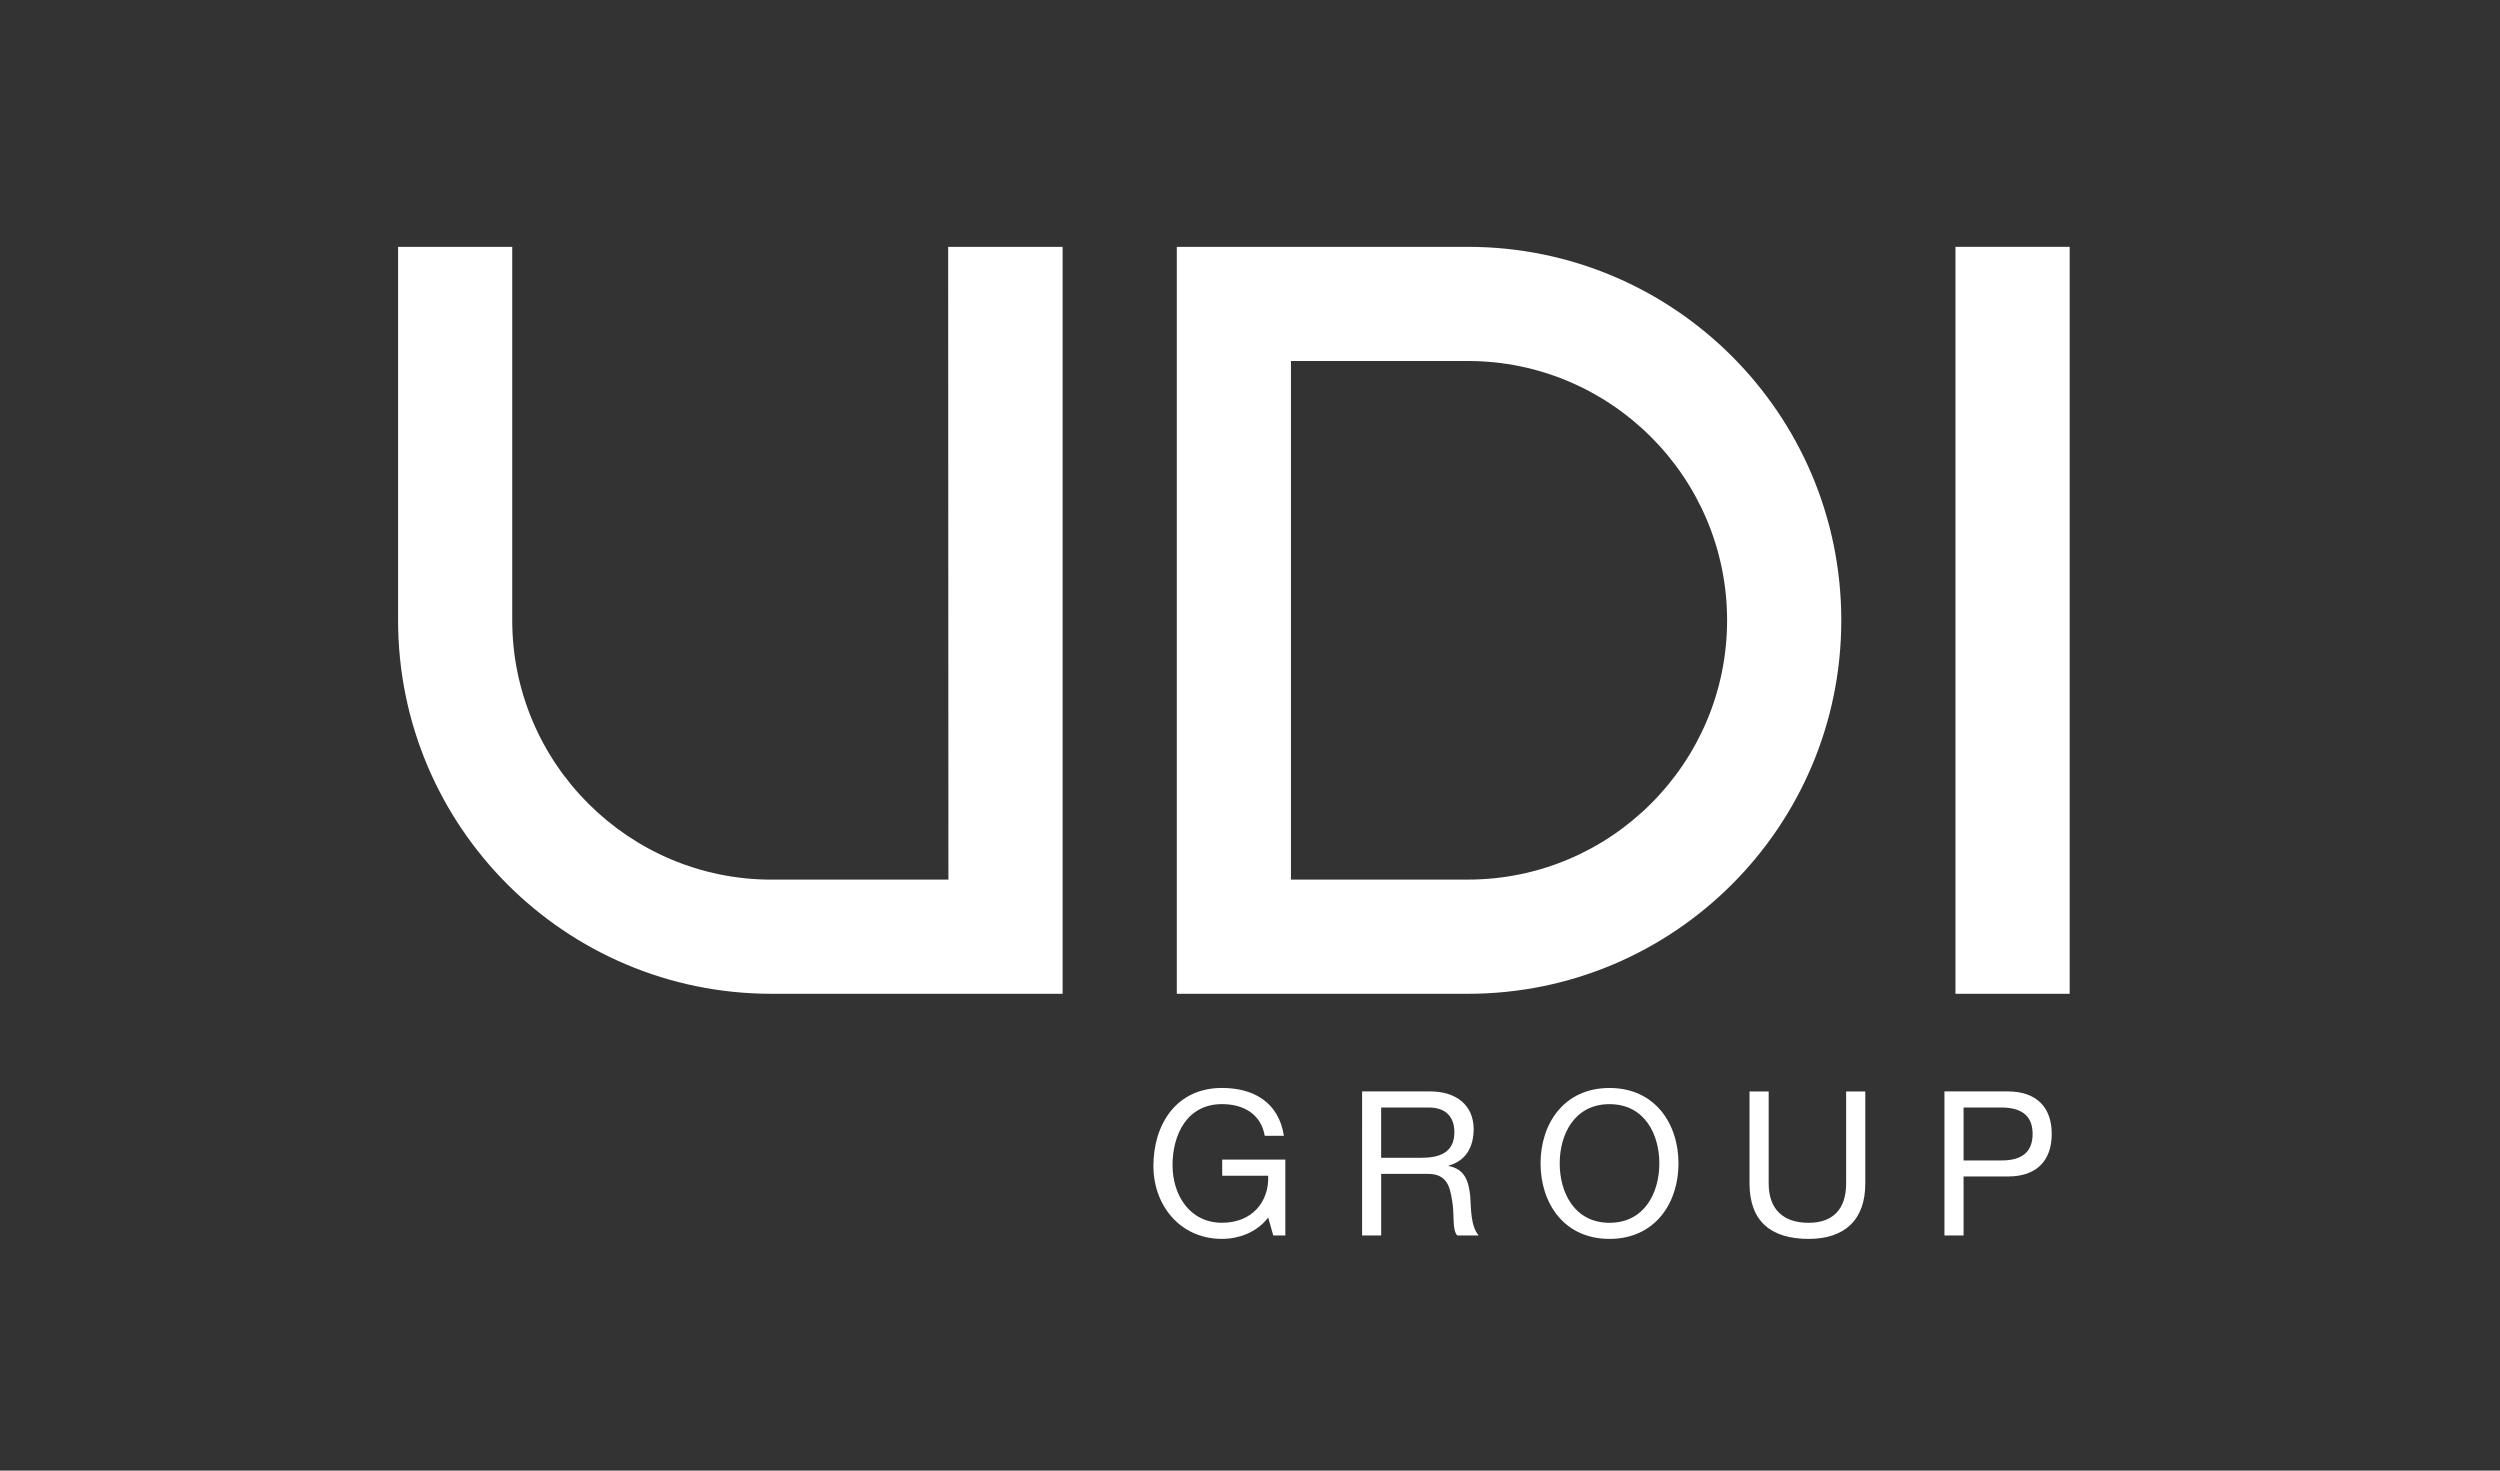
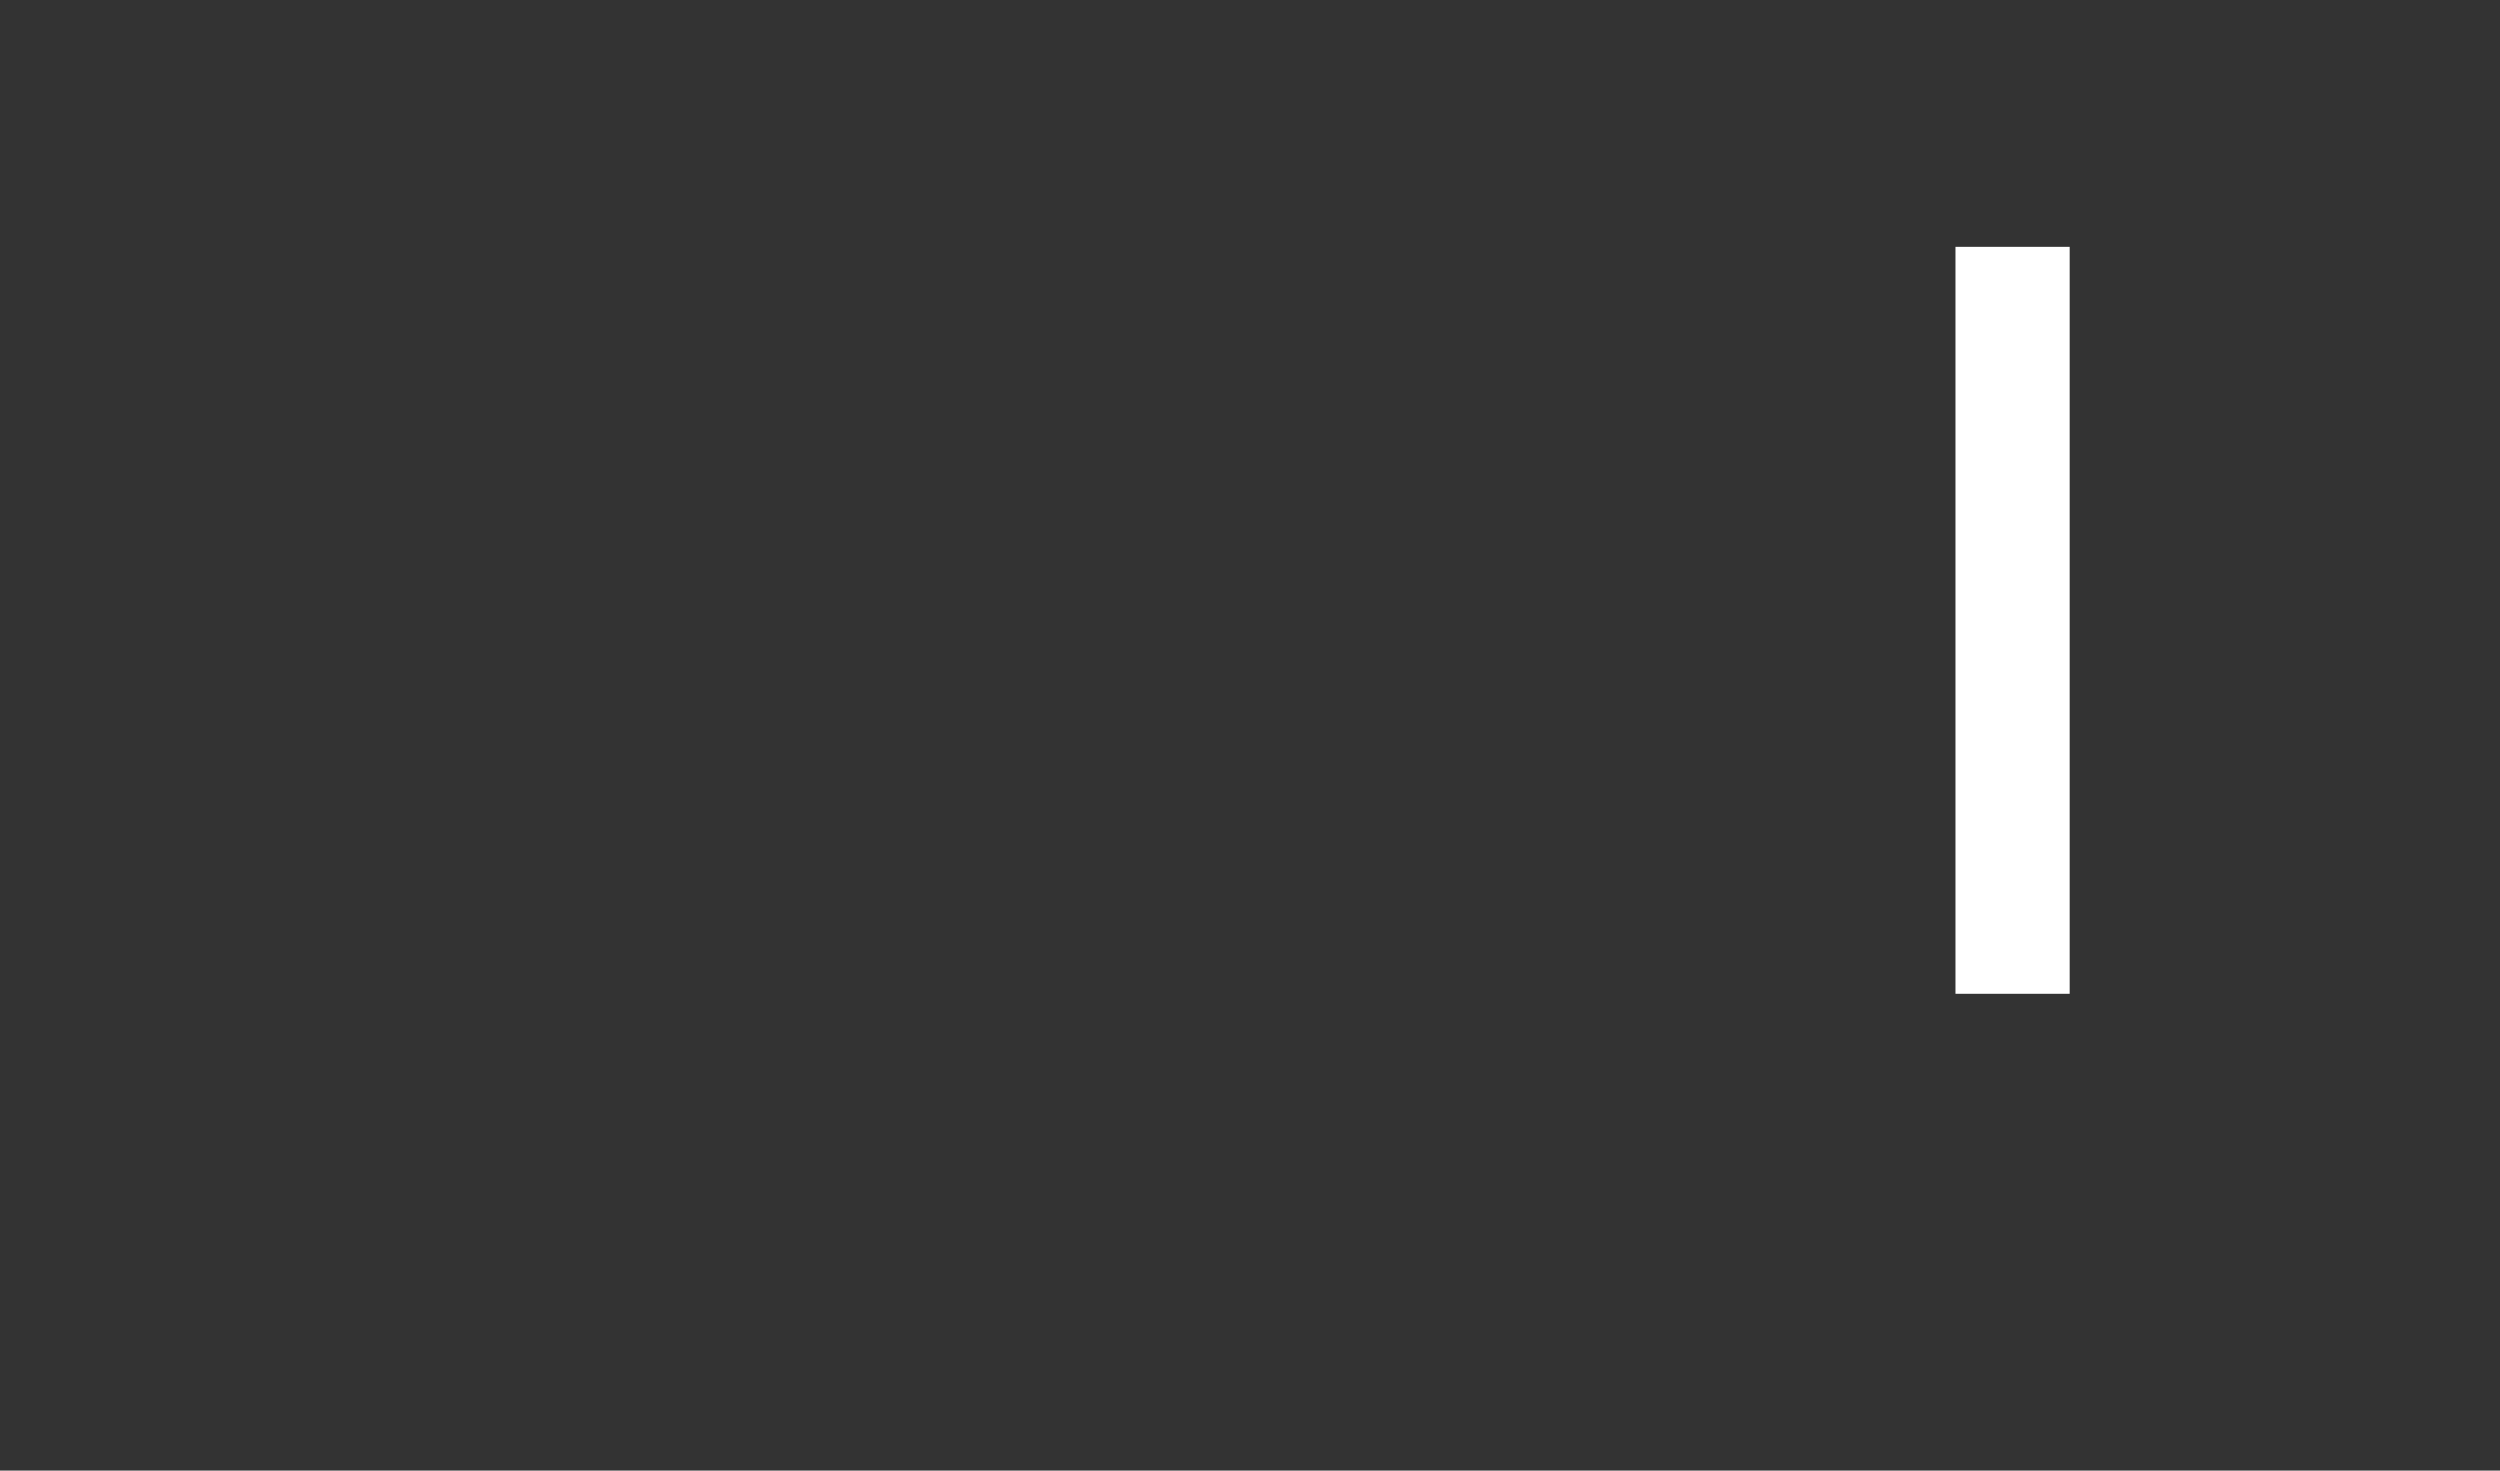
<svg xmlns="http://www.w3.org/2000/svg" version="1.1" id="Vrstva_1" x="0px" y="0px" width="68px" height="40px" viewBox="0 0 68 40" enable-background="new 0 0 68 40" xml:space="preserve">
  <rect x="0" y="0" width="68" height="40" fill="#333333" stroke="none" />
  <g>
-     <path fill="#FFFFFF" d="M39.925,9.819c3.888,0,7.052,3.164,7.052,7.054c0,3.888-3.164,7.052-7.052,7.052h-4.811V9.819H39.925z    M39.925,6.714h-7.916v20.317h7.916c5.61,0,10.158-4.548,10.158-10.158C50.083,11.262,45.535,6.714,39.925,6.714" />
-   </g>
+     </g>
  <rect x="53.189" y="6.714" fill="#FFFFFF" width="3.106" height="20.317" />
  <g>
-     <path fill="#FFFFFF" d="M25.79,6.714l0.007,17.212h-4.81c-3.889,0-7.054-3.165-7.054-7.053V6.714h-3.105v10.159   c0,5.61,4.547,10.158,10.159,10.158h7.916V6.714H25.79z" />
-     <path fill="#FFFFFF" d="M52.888,33.604h0.521v-1.604h1.197c0.785,0.006,1.201-0.427,1.201-1.157c0-0.729-0.416-1.157-1.201-1.157   h-1.717V33.604z M53.409,30.124h1.021c0.594,0,0.857,0.254,0.857,0.72s-0.264,0.726-0.857,0.72h-1.021V30.124z M50.736,29.687   h-0.521v2.503c0,0.696-0.356,1.07-1.021,1.07c-0.697,0-1.086-0.374-1.086-1.07v-2.503h-0.521v2.503   c0,1.042,0.598,1.508,1.607,1.508c0.983,0,1.542-0.517,1.542-1.508V29.687z M41.903,31.645c0,1.07,0.63,2.053,1.875,2.053   c1.246,0,1.877-0.982,1.877-2.053s-0.631-2.052-1.877-2.052C42.533,29.593,41.903,30.574,41.903,31.645 M42.424,31.645   c0-0.79,0.4-1.612,1.355-1.612c0.956,0,1.355,0.822,1.355,1.612c0,0.791-0.4,1.615-1.355,1.615   C42.824,33.26,42.424,32.436,42.424,31.645 M37.567,31.492v-1.368h1.295c0.488,0,0.697,0.28,0.697,0.671   c0,0.57-0.422,0.697-0.906,0.697H37.567z M37.047,33.604h0.521v-1.674h1.273c0.505,0,0.593,0.329,0.653,0.707   c0.077,0.385-0.006,0.807,0.143,0.967h0.582c-0.219-0.265-0.203-0.703-0.23-1.082c-0.044-0.378-0.131-0.719-0.586-0.806v-0.012   c0.477-0.131,0.68-0.515,0.68-0.992c0-0.632-0.45-1.026-1.19-1.026h-1.844V33.604z M34.632,33.604h0.329v-2.063h-1.717v0.439h1.251   c0.027,0.718-0.444,1.279-1.257,1.279c-0.873,0-1.345-0.748-1.345-1.565c0-0.834,0.395-1.662,1.345-1.662   c0.587,0,1.059,0.269,1.163,0.861h0.521c-0.142-0.918-0.833-1.301-1.684-1.301c-1.241,0-1.866,0.987-1.866,2.129   c0,1.027,0.697,1.976,1.866,1.976c0.456,0,0.949-0.175,1.257-0.581L34.632,33.604z" />
-   </g>
+     </g>
</svg>